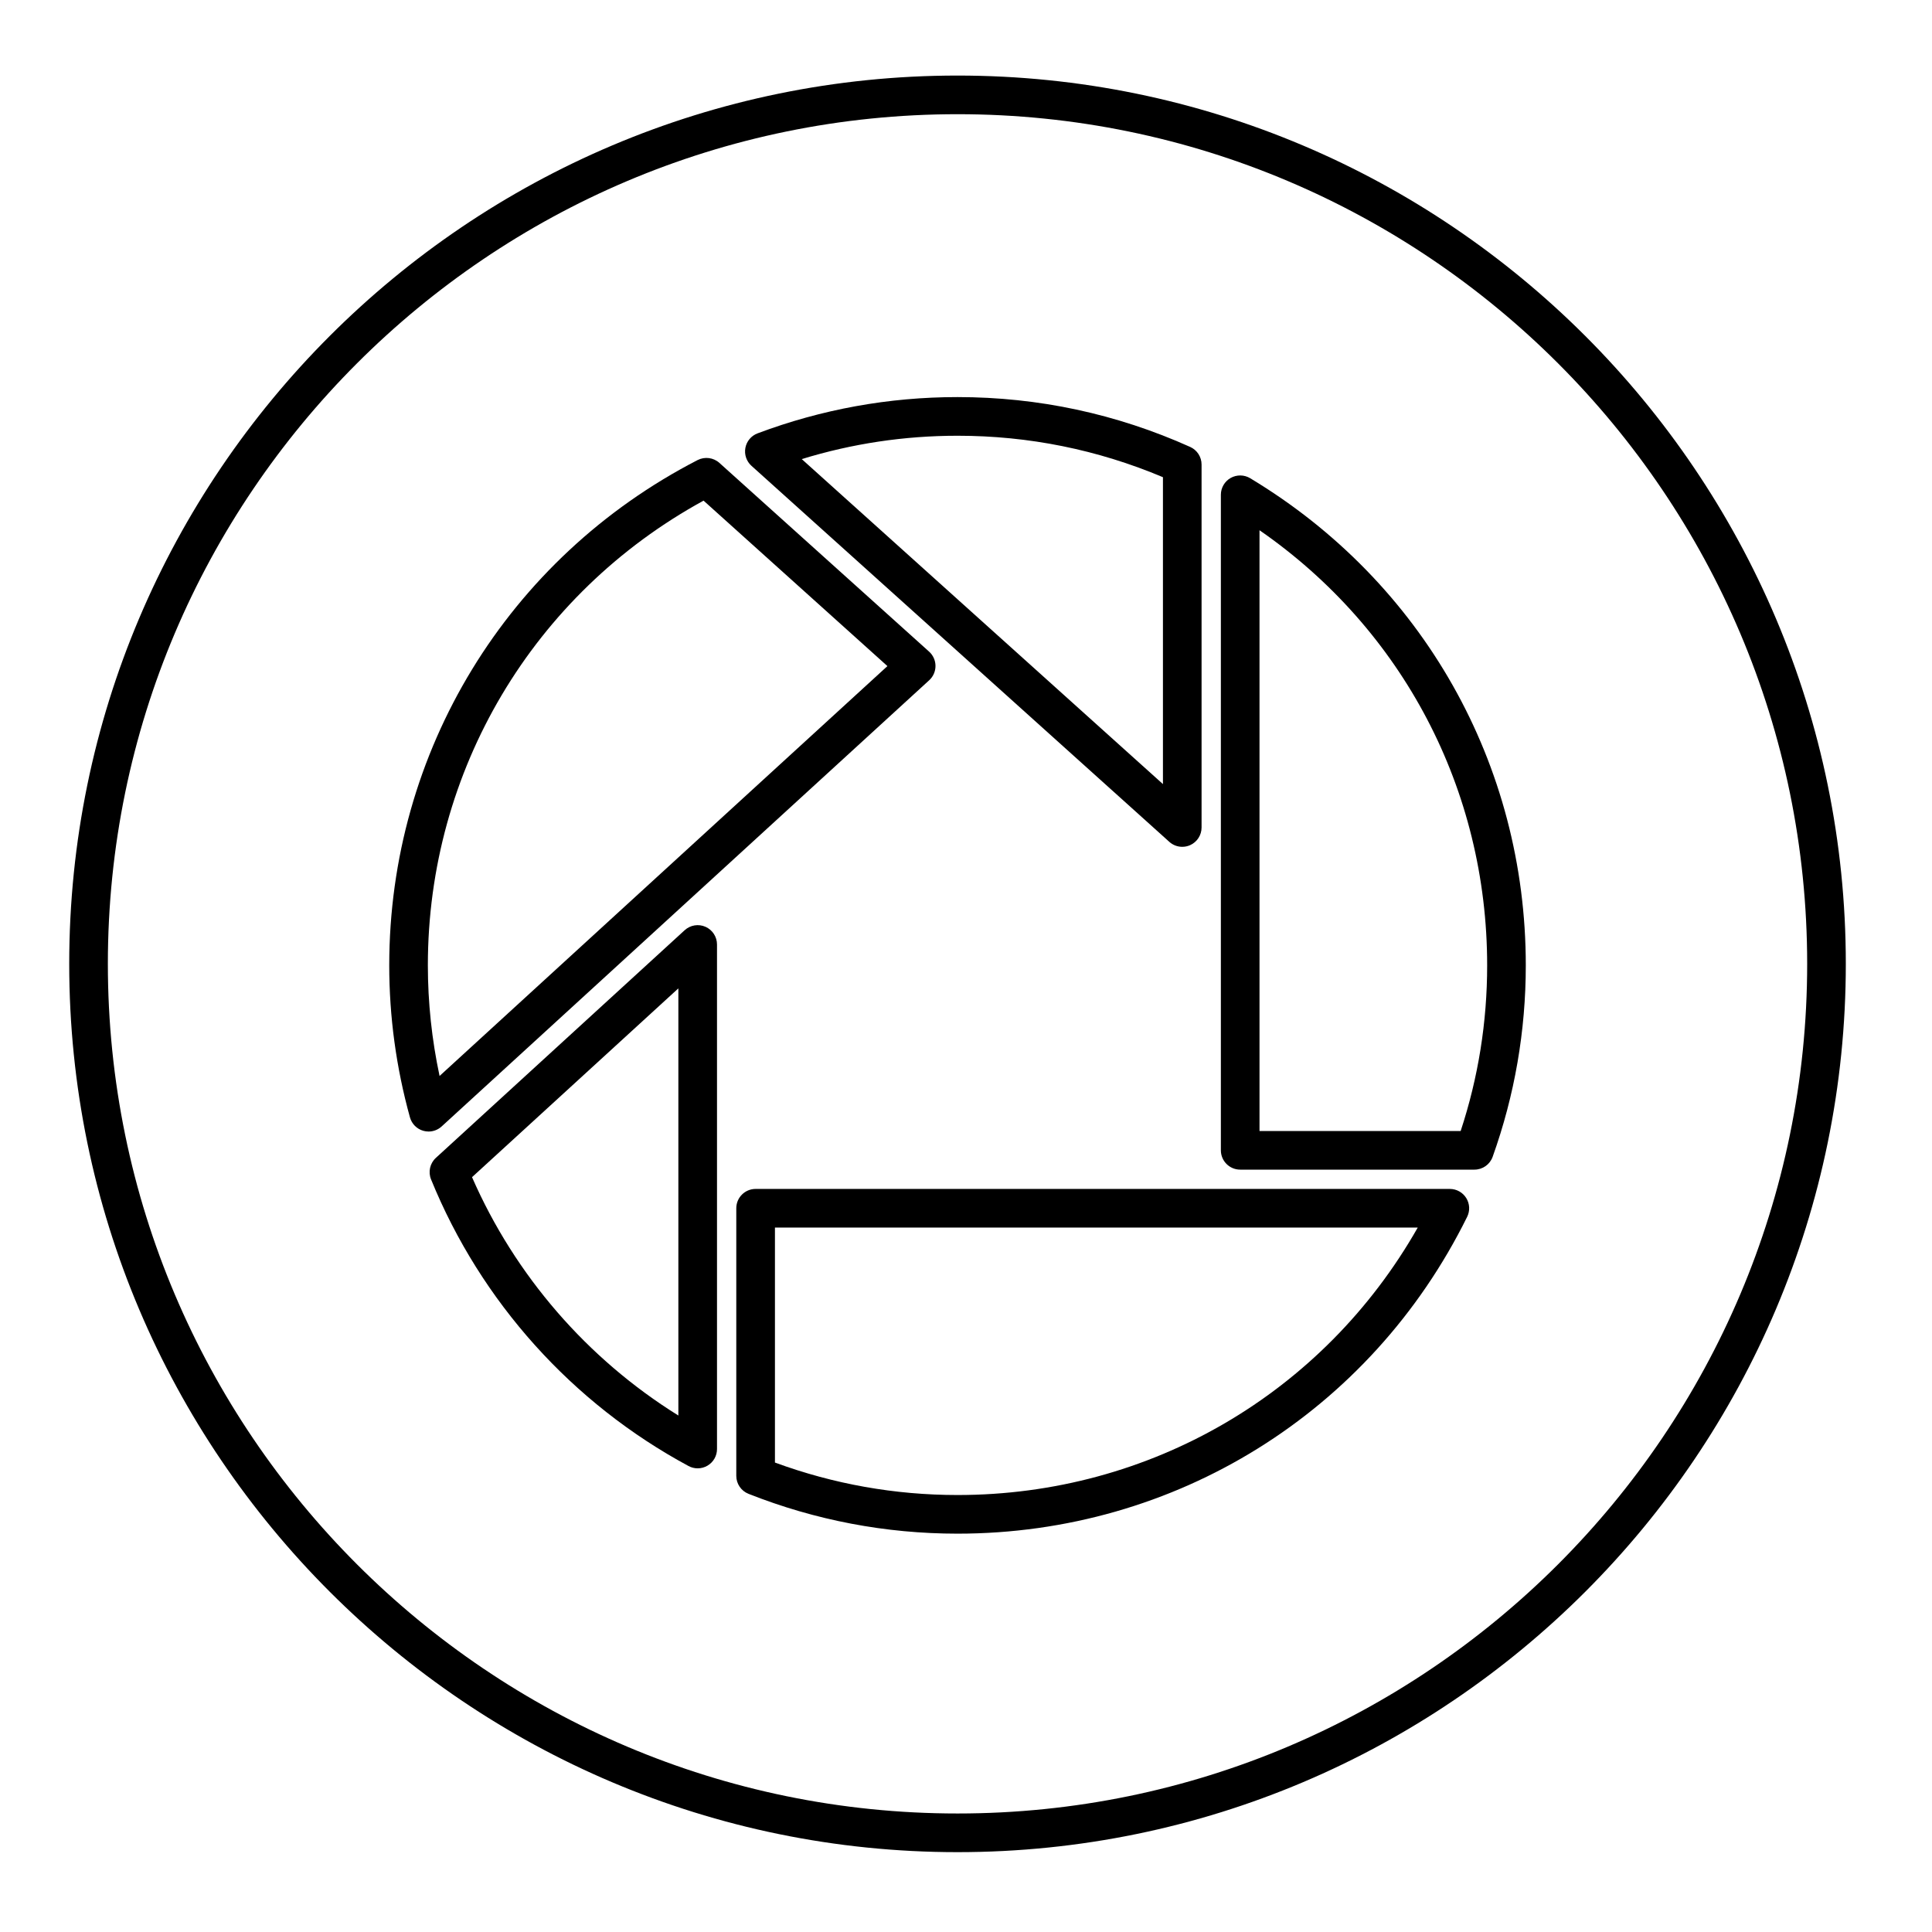
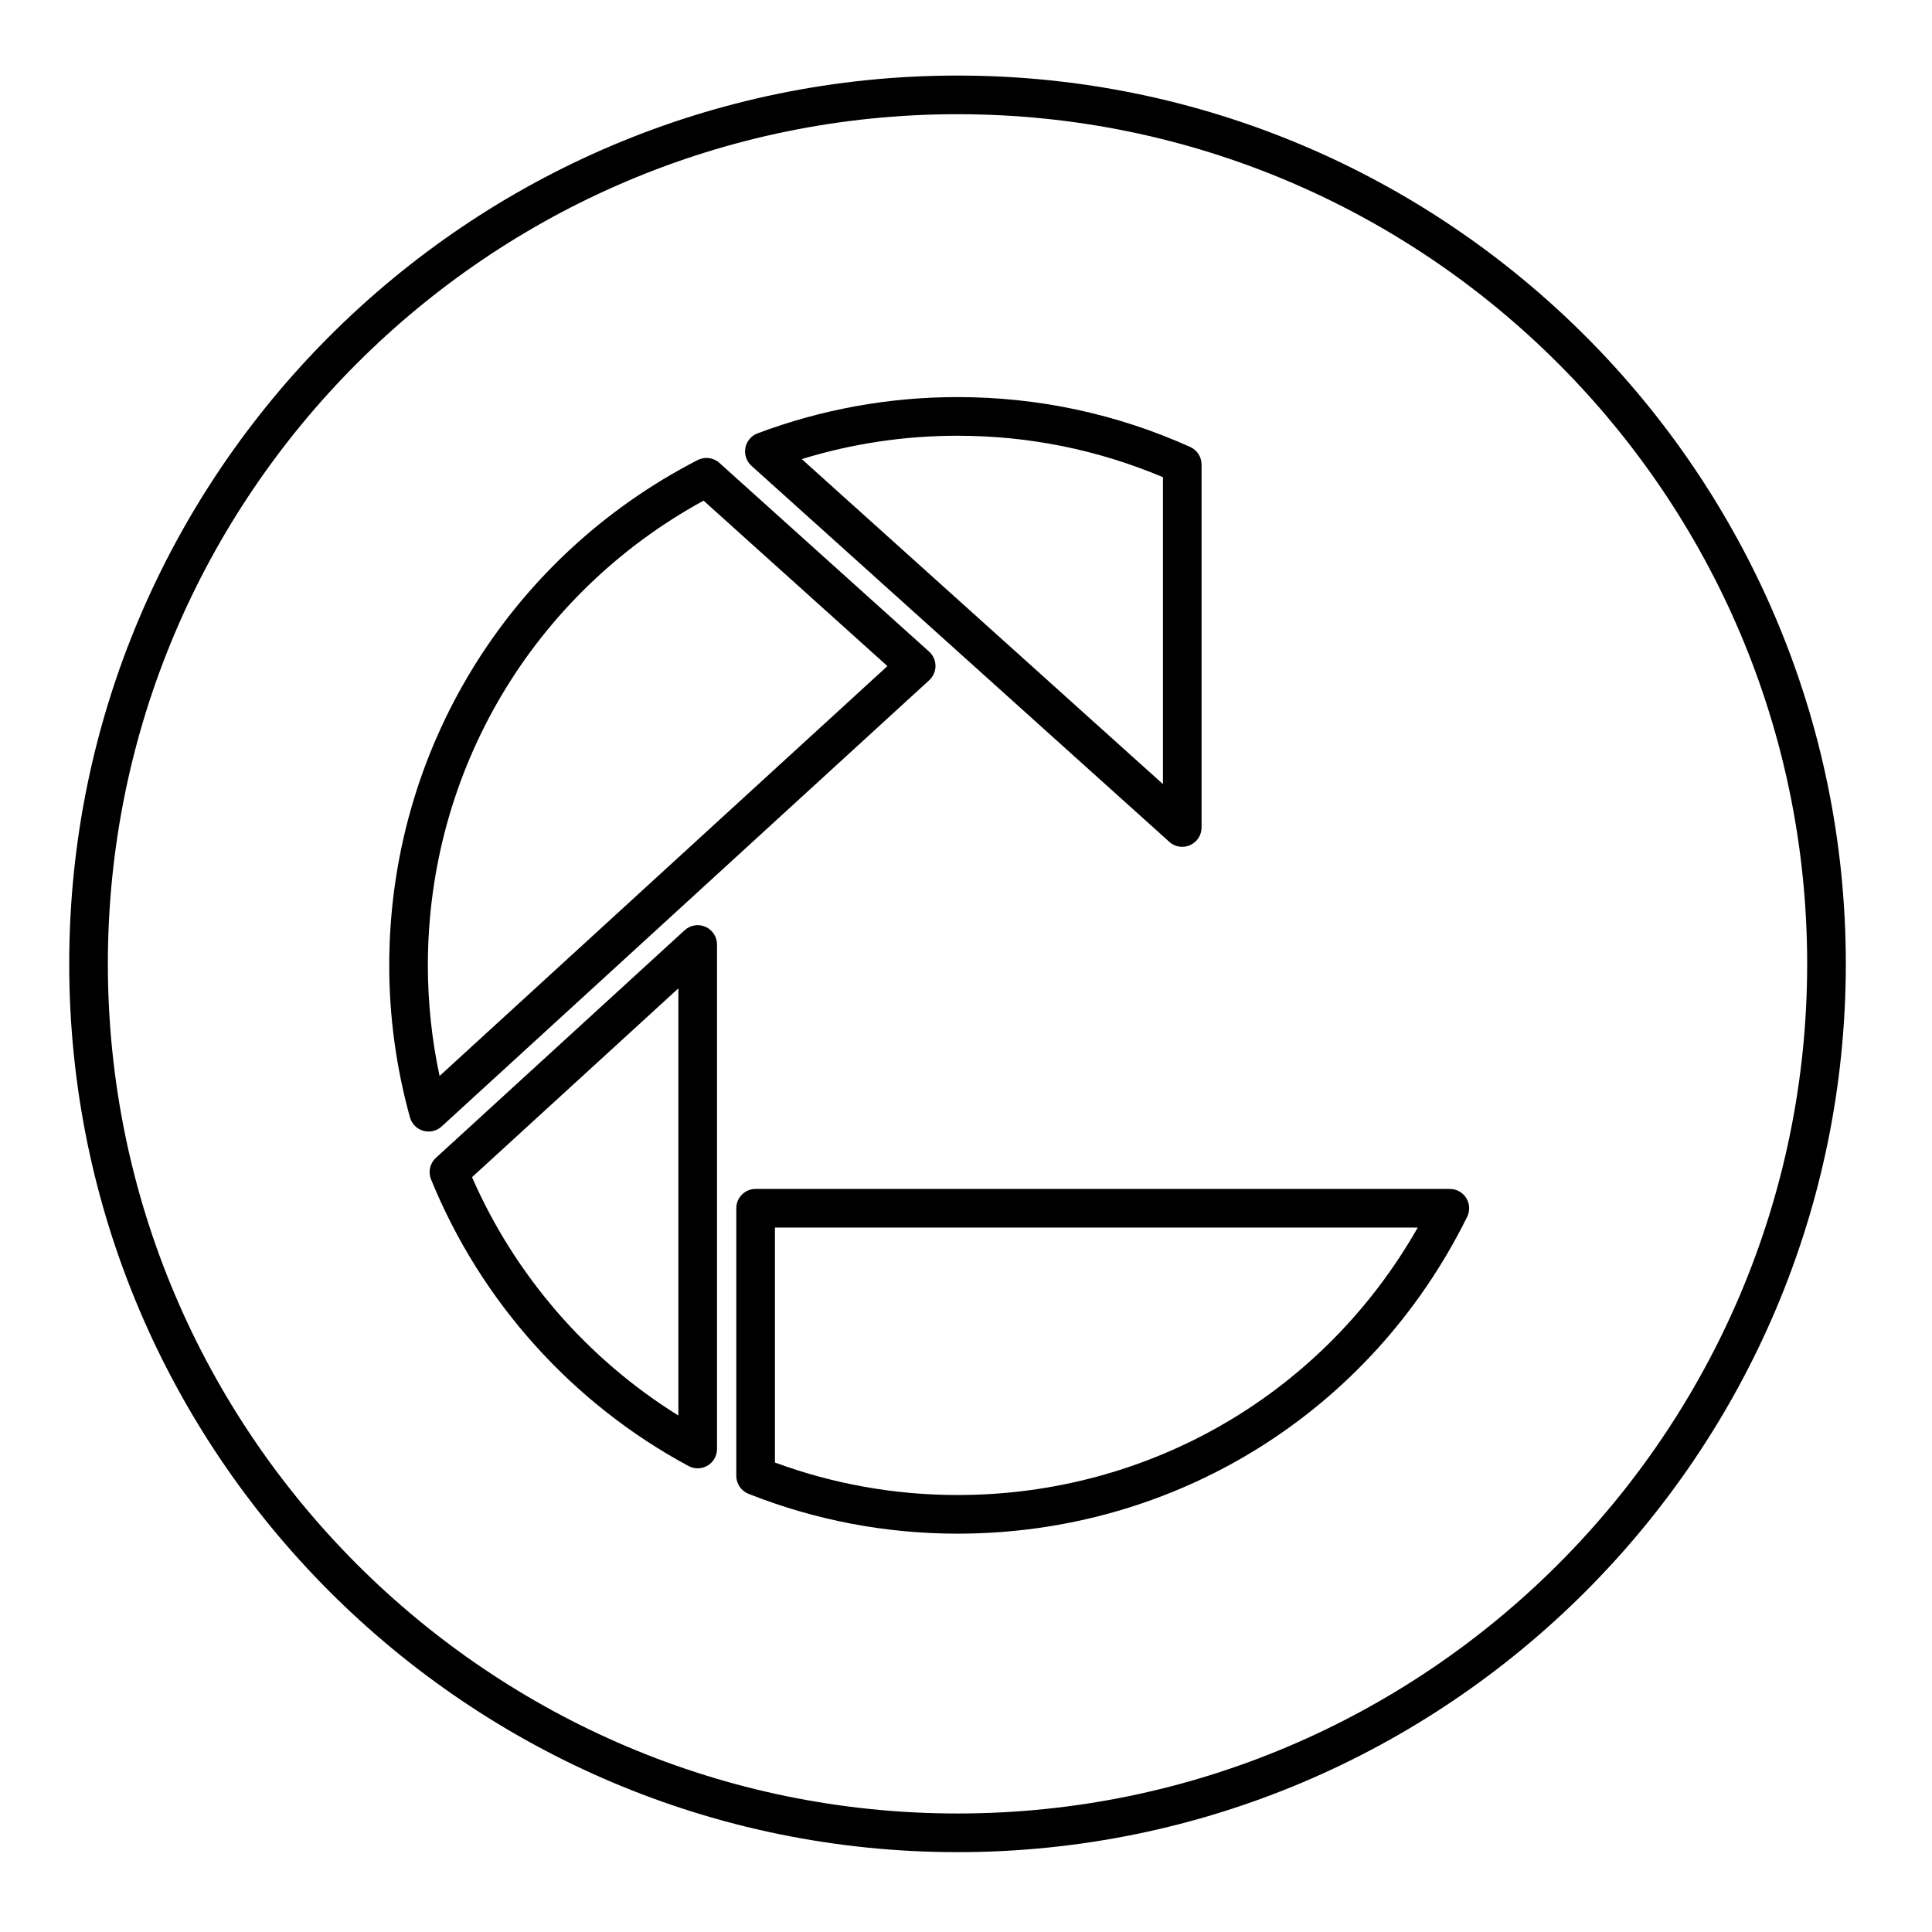
<svg xmlns="http://www.w3.org/2000/svg" enable-background="new 0 0 100 100" height="100px" id="Layer_1" version="1.1" viewBox="0 0 100 100" width="100px" xml:space="preserve">
  <g>
    <path d="M49.562,3.911c-25.354,0-45.979,20.625-45.979,45.978s20.626,45.978,45.979,45.978c25.352,0,45.977-20.625,45.977-45.978   S74.913,3.911,49.562,3.911z M49.562,93.866c-24.25,0-43.979-19.728-43.979-43.978S25.312,5.911,49.562,5.911   c24.249,0,43.977,19.728,43.977,43.978S73.811,93.866,49.562,93.866z" />
    <path d="M36.516,47.971c-0.364-0.161-0.787-0.09-1.078,0.177L22.562,59.93c-0.309,0.283-0.409,0.727-0.251,1.115   c2.574,6.327,7.308,11.596,13.327,14.836c0.147,0.08,0.311,0.12,0.474,0.12c0.178,0,0.355-0.047,0.513-0.142   c0.303-0.18,0.487-0.506,0.487-0.858V48.886C37.112,48.49,36.878,48.131,36.516,47.971z M35.112,73.267   c-4.713-2.931-8.454-7.245-10.68-12.337l10.68-9.772V73.267z" />
    <path d="M48.096,35.209c0.208-0.19,0.326-0.46,0.325-0.742c-0.001-0.282-0.121-0.55-0.331-0.739l-10.855-9.769   c-0.309-0.278-0.759-0.334-1.127-0.146c-9.845,5.074-15.961,15.096-15.961,26.154c0,2.65,0.36,5.297,1.072,7.868   c0.093,0.335,0.354,0.599,0.688,0.694c0.091,0.026,0.184,0.039,0.276,0.039c0.246,0,0.488-0.091,0.675-0.262L48.096,35.209z    M22.146,49.967c0-10.077,5.449-19.23,14.27-24.054l9.517,8.564L22.752,55.692C22.35,53.807,22.146,51.888,22.146,49.967z" />
    <path d="M75.044,61.539H39.11c-0.553,0-1,0.448-1,1V76.39c0,0.41,0.251,0.779,0.632,0.93c3.461,1.369,7.101,2.062,10.818,2.062   c11.272,0,21.38-6.284,26.38-16.4c0.153-0.31,0.136-0.677-0.047-0.971C75.711,61.718,75.39,61.539,75.044,61.539z M49.561,77.382   c-3.239,0-6.415-0.565-9.45-1.681V63.539h33.271C68.504,72.119,59.52,77.382,49.561,77.382z" />
-     <path d="M64.708,24.752c-0.308-0.185-0.692-0.19-1.008-0.014c-0.313,0.177-0.508,0.51-0.508,0.871V59.54c0,0.552,0.447,1,1,1   h12.126c0.423,0,0.799-0.266,0.941-0.663c1.139-3.182,1.716-6.516,1.716-9.91C78.976,39.556,73.642,30.13,64.708,24.752z    M75.604,58.54H65.192V27.445c7.411,5.131,11.783,13.423,11.783,22.522C76.976,52.896,76.515,55.776,75.604,58.54z" />
    <path d="M60.524,43.574c0.188,0.169,0.427,0.257,0.669,0.257c0.138,0,0.276-0.028,0.407-0.086c0.36-0.161,0.593-0.519,0.593-0.914   V24.045c0-0.394-0.23-0.75-0.59-0.912c-3.807-1.711-7.858-2.58-12.043-2.58c-3.552,0-7.033,0.632-10.348,1.877   c-0.327,0.123-0.566,0.407-0.631,0.75c-0.065,0.343,0.054,0.695,0.313,0.929L60.524,43.574z M49.561,22.554   c3.685,0,7.258,0.722,10.633,2.146v15.885L41.499,23.763C44.106,22.96,46.811,22.554,49.561,22.554z" />
  </g>
</svg>